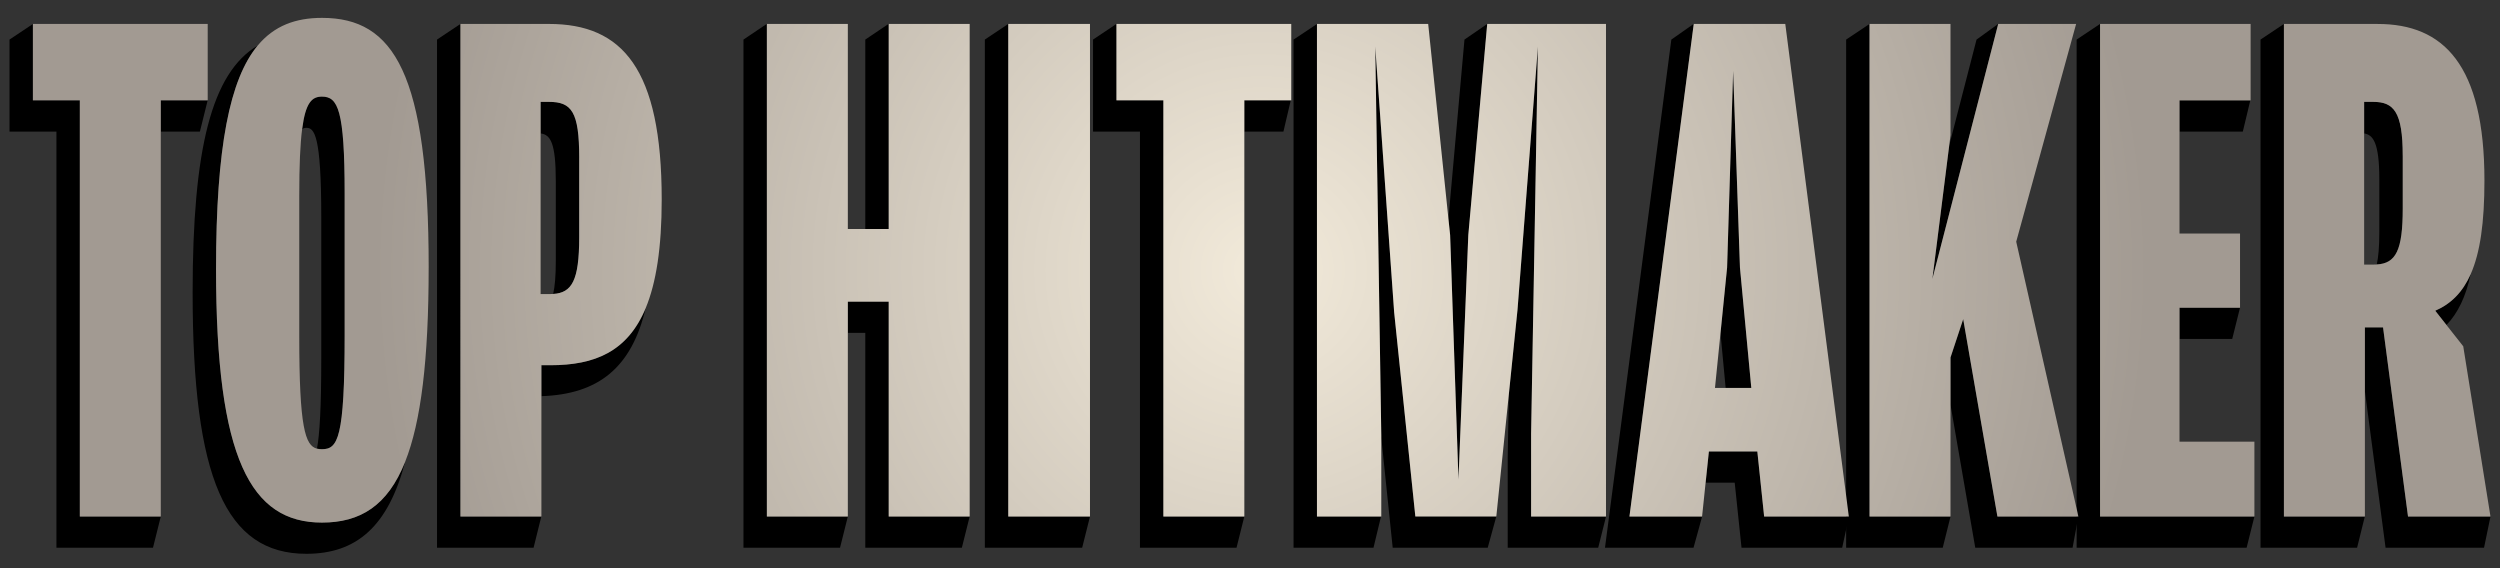
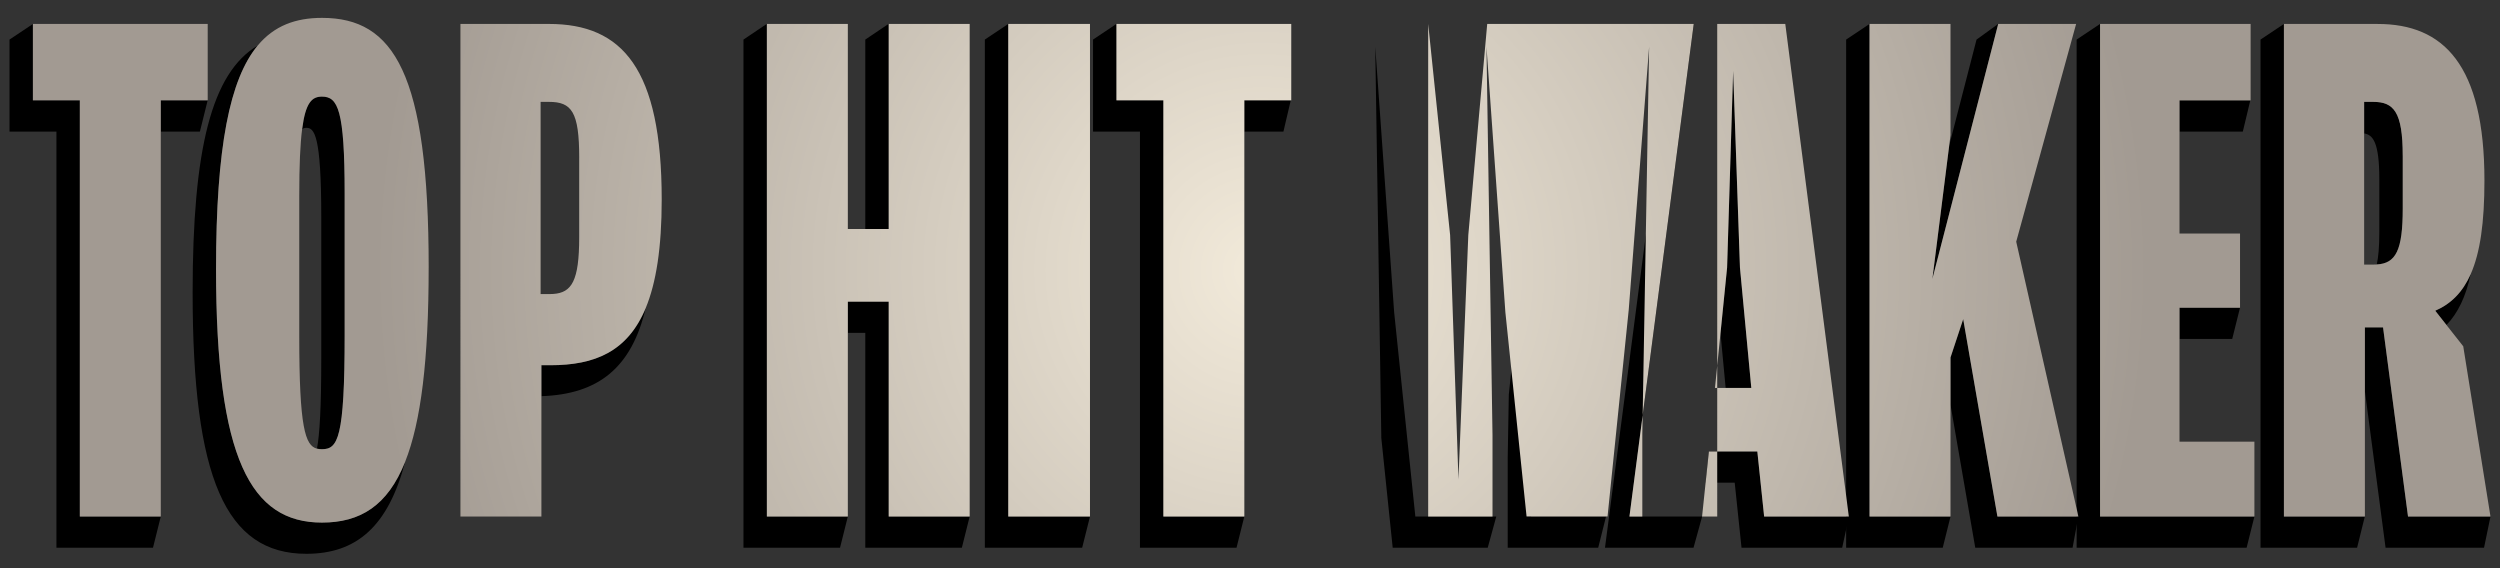
<svg xmlns="http://www.w3.org/2000/svg" id="Layer_1" data-name="Layer 1" viewBox="0 0 1038 236">
  <rect x="0" y="0" width="1038" height="236" fill="#333333" stroke="none" />
  <defs>
    <style>
      .cls-1 {
        fill: url(#radial-gradient);
      }
    </style>
    <radialGradient id="radial-gradient" cx="523.86" cy="112.21" fx="523.86" fy="112.21" r="368.29" gradientUnits="userSpaceOnUse">
      <stop offset="0" stop-color="#f2eada" />
      <stop offset="1" stop-color="#a29a92" />
    </radialGradient>
  </defs>
  <g>
    <path d="M133.68,40.11c-4.06,0-6.8,2.29-8.23,13.52.57-.44,1.17-.56,1.75-.56,3.26,0,6.19,2.83,6.19,36.98v58.75c0,20.51-.67,31.56-1.79,37.49.65.17,1.34.23,2.08.23,6.6,0,9.43-4.4,9.43-47.44v-58.75c0-34.87-2.83-40.21-9.43-40.21Z" />
    <path d="M133.68,216.98c-29.53,0-43.98-26.39-43.98-105.25,0-50.75,5.71-78.9,17.29-92.82-19.14,11.37-27.01,42.93-27.01,102.54,0,77.06,13.68,108.49,47.22,108.49,20.9,0,33.99-11.45,41.03-38.23-7.27,18.31-18.69,25.27-34.55,25.27Z" />
    <path d="M1011.12,129.01l4.66,5.92c4.75-4.93,8.04-11.77,10.04-21.09-3.3,7.44-8.11,12.3-14.7,15.17Z" />
    <polygon points="999.81 214.47 989.44 135.93 981.9 135.93 981.9 162.35 990.49 227.43 1031.37 227.43 1034.05 214.47 999.81 214.47" />
    <path d="M987.89,74.33v21.99c0,6.24-.39,10.53-1.07,13.48,7.92-.45,10.79-5.8,10.79-23.2v-21.99c0-18.22-3.77-22.31-12.25-22.31h-3.77v13.1c3.59.58,6.3,3.55,6.3,18.93Z" />
    <polygon points="948.29 9.95 948.28 9.95 938.57 16.43 938.57 227.43 978.66 227.43 981.87 214.47 948.29 214.47 948.29 9.95" />
    <polygon points="904.93 140.72 926.82 140.72 930.05 127.77 930.04 127.76 904.93 127.76 904.93 140.72" />
    <polygon points="871.94 9.95 871.92 9.94 862.22 16.43 862.22 214.31 862.22 227.43 932.79 227.43 936.03 214.47 871.94 214.47 871.94 9.95" />
    <polygon points="904.93 54.63 931.22 54.63 934.33 41.67 904.93 41.67 904.93 54.63" />
-     <polygon points="864.11 214.45 864.14 214.31 863.83 213.2 864.11 214.45" />
    <polygon points="829.64 9.97 829.64 9.94 820.66 16.43 809.32 60.35 802.32 115.82 829.64 9.97" />
    <polygon points="776.24 9.96 776.24 9.94 766.52 16.43 766.52 214.47 766.52 214.47 766.52 214.47 766.52 227.43 806.62 227.43 809.86 214.47 776.24 214.47 776.24 9.96" />
    <polygon points="815.13 132.5 809.86 148.42 809.86 168.14 820.13 227.43 860.53 227.43 862.94 214.47 829.34 214.47 815.13 132.5" />
    <polygon points="703.26 9.95 703.2 9.94 693.94 16.43 666.39 227.43 703.15 227.43 706.72 214.47 676.56 214.47 703.26 9.95" />
    <polygon points="767.55 213.56 767.66 214.47 732.48 214.47 729.65 187.45 709.54 187.45 708.19 200.41 720.25 200.41 723.08 227.43 764.87 227.43 767.69 214.47 767.69 214.47 767.55 213.56" />
    <polygon points="727.14 161.06 722.43 111.11 719.6 29.42 717.09 111.11 714.35 138.34 716.49 161.06 727.14 161.06" />
    <polygon points="578.85 129.64 571 19.37 573.51 180.85 573.51 181.75 578.25 227.43 617.7 227.43 621.26 214.47 587.65 214.47 578.85 129.64" />
-     <polygon points="546.8 9.97 537.08 16.43 537.08 227.43 570.27 227.43 573.39 214.48 573.39 214.47 546.8 214.47 546.8 9.97" />
    <polygon points="635.72 214.47 635.72 180.23 638.54 19.37 630.06 128.7 626.46 163.83 626 189.95 626 227.43 663.57 227.43 666.82 214.47 635.72 214.47" />
-     <polygon points="605.55 199.07 609.64 97.6 617.49 9.94 608.05 16.43 601.39 90.8 602.1 97.6 605.55 199.07" />
    <polygon points="516.64 54.63 532.88 54.63 535.92 41.67 516.64 41.67 516.64 54.63" />
    <polygon points="483.03 41.67 463.55 41.67 463.55 9.95 463.52 9.94 453.83 16.43 453.83 54.63 473.31 54.63 473.31 227.43 513.4 227.43 516.64 214.47 483.03 214.47 483.03 41.67" />
    <polygon points="418.63 9.94 418.62 9.94 408.91 16.43 408.91 227.43 449.31 227.43 452.56 214.47 418.63 214.47 418.63 9.94" />
    <polygon points="368.99 9.96 368.9 9.94 359.27 16.43 359.27 95.08 368.99 95.08 368.99 9.96" />
    <polygon points="368.99 125.25 352.02 125.25 352.02 138.21 359.27 138.21 359.27 227.43 399.36 227.43 402.6 214.47 368.99 214.47 368.99 125.25" />
    <polygon points="318.41 9.96 318.33 9.94 308.69 16.43 308.69 227.43 348.78 227.43 352.02 214.47 318.41 214.47 318.41 9.96" />
-     <path d="M227.93,42.3h-3.46v13.09c3.99.57,6.3,3.63,6.3,19.88v32.99c0,6.41-.4,10.79-1.1,13.79,7.73-.5,10.81-5.43,10.81-23.51v-32.99c0-19.16-3.14-23.25-12.57-23.25Z" />
-     <path d="M191.17,9.94h.11s-.08,0-.12,0l-9.71,6.49v211h40.09l3.21-12.96h-33.59V9.94Z" />
    <path d="M228.56,151.64h-3.77v12.85c23.78-.78,37.49-11.92,43.31-36.59-7.53,18.14-21.19,23.74-39.54,23.74Z" />
    <polygon points="86.22 41.67 66.76 41.67 66.76 54.63 83 54.63 86.22 41.67" />
    <polygon points="33.15 41.67 13.66 41.67 13.66 9.94 13.66 9.94 3.95 16.43 3.95 54.63 23.43 54.63 23.43 227.43 63.52 227.43 66.76 214.47 33.15 214.47 33.15 41.67" />
    <polygon points="864.11 214.47 864.11 214.45 864.1 214.47 864.11 214.47" />
  </g>
-   <path class="cls-1" d="M86.24,9.94v31.73h-19.48v172.8h-33.62V41.67H13.66V9.94h0s72.57,0,72.57,0ZM177.98,111.11c0,38.3-3.19,64.07-9.75,80.6-7.27,18.31-18.69,25.27-34.55,25.27-29.53,0-43.98-26.39-43.98-105.25,0-50.75,5.71-78.9,17.29-92.82,6.84-8.23,15.73-11.49,26.7-11.49,29.85,0,44.3,22.93,44.3,103.68ZM143.1,80.32c0-34.87-2.83-40.21-9.43-40.21-4.06,0-6.8,2.29-8.23,13.52-.79,6.16-1.19,14.96-1.19,27.64v58.43c0,37.72,2.45,45.32,7.34,46.58.65.17,1.34.23,2.08.23,6.6,0,9.43-4.4,9.43-47.44v-58.75ZM274.74,82.83c0,20.07-2.31,34.64-6.64,45.07-7.53,18.14-21.19,23.74-39.54,23.74h-3.77v62.83h-33.62V9.94h36.76c30.48,0,46.81,18.54,46.81,72.89ZM240.49,65.55c0-19.16-3.14-23.25-12.57-23.25h-3.46v79.8h3.77c.5,0,.97-.02,1.44-.05,7.73-.5,10.81-5.43,10.81-23.51v-32.99ZM368.99,9.94v85.14h-16.97V9.94h-33.62v204.53h33.62v-89.22h16.97v89.22h33.62V9.94h-33.62ZM418.63,9.94h0v204.53h33.93V9.94h-33.93ZM463.55,9.94h0v31.73h19.48v172.8h33.62V41.67h19.48V9.94h-72.57ZM617.49,9.94l-7.85,87.65-4.09,101.48-3.46-101.48-.71-6.8-8.4-80.86h-46.18v204.53h26.71v-33.62l-2.51-161.49,7.85,110.27,8.8,84.83h33.62l5.19-50.64,3.6-35.12,8.48-109.33-2.83,160.86v34.24h31.1V9.94h-49.32ZM767.66,214.47h-35.19l-2.83-27.02h-20.11l-1.36,12.96-1.47,14.06h-30.16l26.7-204.52h0s38.01-.01,38.01-.01l26.27,203.62.12.91ZM727.14,161.06l-4.71-49.95-2.83-81.69-2.51,81.69-2.74,27.23-2.29,22.72h15.08ZM862.67,213.2l-25.54-112.85,24.88-90.41h-32.36v.03s-27.33,105.85-27.33,105.85l7-55.47.53-4.23V9.94h-33.62v204.53h33.62v-66.05l5.27-15.92,14.21,81.97h33.6v-.02s-.28-1.25-.28-1.25ZM904.93,183.37v-55.61h25.13v-30.79h-25.13v-55.3h29.53V9.94h-62.52v204.53h64.09v-31.1h-31.1ZM1034.05,214.47h-34.24l-10.37-78.54h-7.54v78.54h-33.62V9.95h0s38.96,0,38.96,0c27.33,0,44.3,16.96,44.3,65.03,0,17.43-1.78,30-5.72,38.87-3.3,7.44-8.11,12.3-14.7,15.17l4.66,5.92,6.96,8.84,11.31,70.69ZM997.61,64.61c0-18.22-3.77-22.31-12.25-22.31h-3.77v67.55h4.09c.4,0,.77-.02,1.15-.04,7.92-.45,10.79-5.8,10.79-23.2v-21.99Z" />
+   <path class="cls-1" d="M86.24,9.94v31.73h-19.48v172.8h-33.62V41.67H13.66V9.94h0s72.57,0,72.57,0ZM177.98,111.11c0,38.3-3.19,64.07-9.75,80.6-7.27,18.31-18.69,25.27-34.55,25.27-29.53,0-43.98-26.39-43.98-105.25,0-50.75,5.71-78.9,17.29-92.82,6.84-8.23,15.73-11.49,26.7-11.49,29.85,0,44.3,22.93,44.3,103.68ZM143.1,80.32c0-34.87-2.83-40.21-9.43-40.21-4.06,0-6.8,2.29-8.23,13.52-.79,6.16-1.19,14.96-1.19,27.64v58.43c0,37.72,2.45,45.32,7.34,46.58.65.17,1.34.23,2.08.23,6.6,0,9.43-4.4,9.43-47.44v-58.75ZM274.74,82.83c0,20.07-2.31,34.64-6.64,45.07-7.53,18.14-21.19,23.74-39.54,23.74h-3.77v62.83h-33.62V9.94h36.76c30.48,0,46.81,18.54,46.81,72.89ZM240.49,65.55c0-19.16-3.14-23.25-12.57-23.25h-3.46v79.8h3.77c.5,0,.97-.02,1.44-.05,7.73-.5,10.81-5.43,10.81-23.51v-32.99ZM368.99,9.94v85.14h-16.97V9.94h-33.62v204.53h33.62v-89.22h16.97v89.22h33.62V9.94h-33.62ZM418.63,9.94h0v204.53h33.93V9.94h-33.93ZM463.55,9.94h0v31.73h19.48v172.8h33.62V41.67h19.48V9.94h-72.57ZM617.49,9.94l-7.85,87.65-4.09,101.48-3.46-101.48-.71-6.8-8.4-80.86v204.53h26.71v-33.62l-2.51-161.49,7.85,110.27,8.8,84.83h33.62l5.19-50.64,3.6-35.12,8.48-109.33-2.83,160.86v34.24h31.1V9.94h-49.32ZM767.66,214.47h-35.19l-2.83-27.02h-20.11l-1.36,12.96-1.47,14.06h-30.16l26.7-204.52h0s38.01-.01,38.01-.01l26.27,203.62.12.91ZM727.14,161.06l-4.71-49.95-2.83-81.69-2.51,81.69-2.74,27.23-2.29,22.72h15.08ZM862.67,213.2l-25.54-112.85,24.88-90.41h-32.36v.03s-27.33,105.85-27.33,105.85l7-55.47.53-4.23V9.94h-33.62v204.53h33.62v-66.05l5.27-15.92,14.21,81.97h33.6v-.02s-.28-1.25-.28-1.25ZM904.93,183.37v-55.61h25.13v-30.79h-25.13v-55.3h29.53V9.94h-62.52v204.53h64.09v-31.1h-31.1ZM1034.05,214.47h-34.24l-10.37-78.54h-7.54v78.54h-33.62V9.95h0s38.96,0,38.96,0c27.33,0,44.3,16.96,44.3,65.03,0,17.43-1.78,30-5.72,38.87-3.3,7.44-8.11,12.3-14.7,15.17l4.66,5.92,6.96,8.84,11.31,70.69ZM997.61,64.61c0-18.22-3.77-22.31-12.25-22.31h-3.77v67.55h4.09c.4,0,.77-.02,1.15-.04,7.92-.45,10.79-5.8,10.79-23.2v-21.99Z" />
</svg>